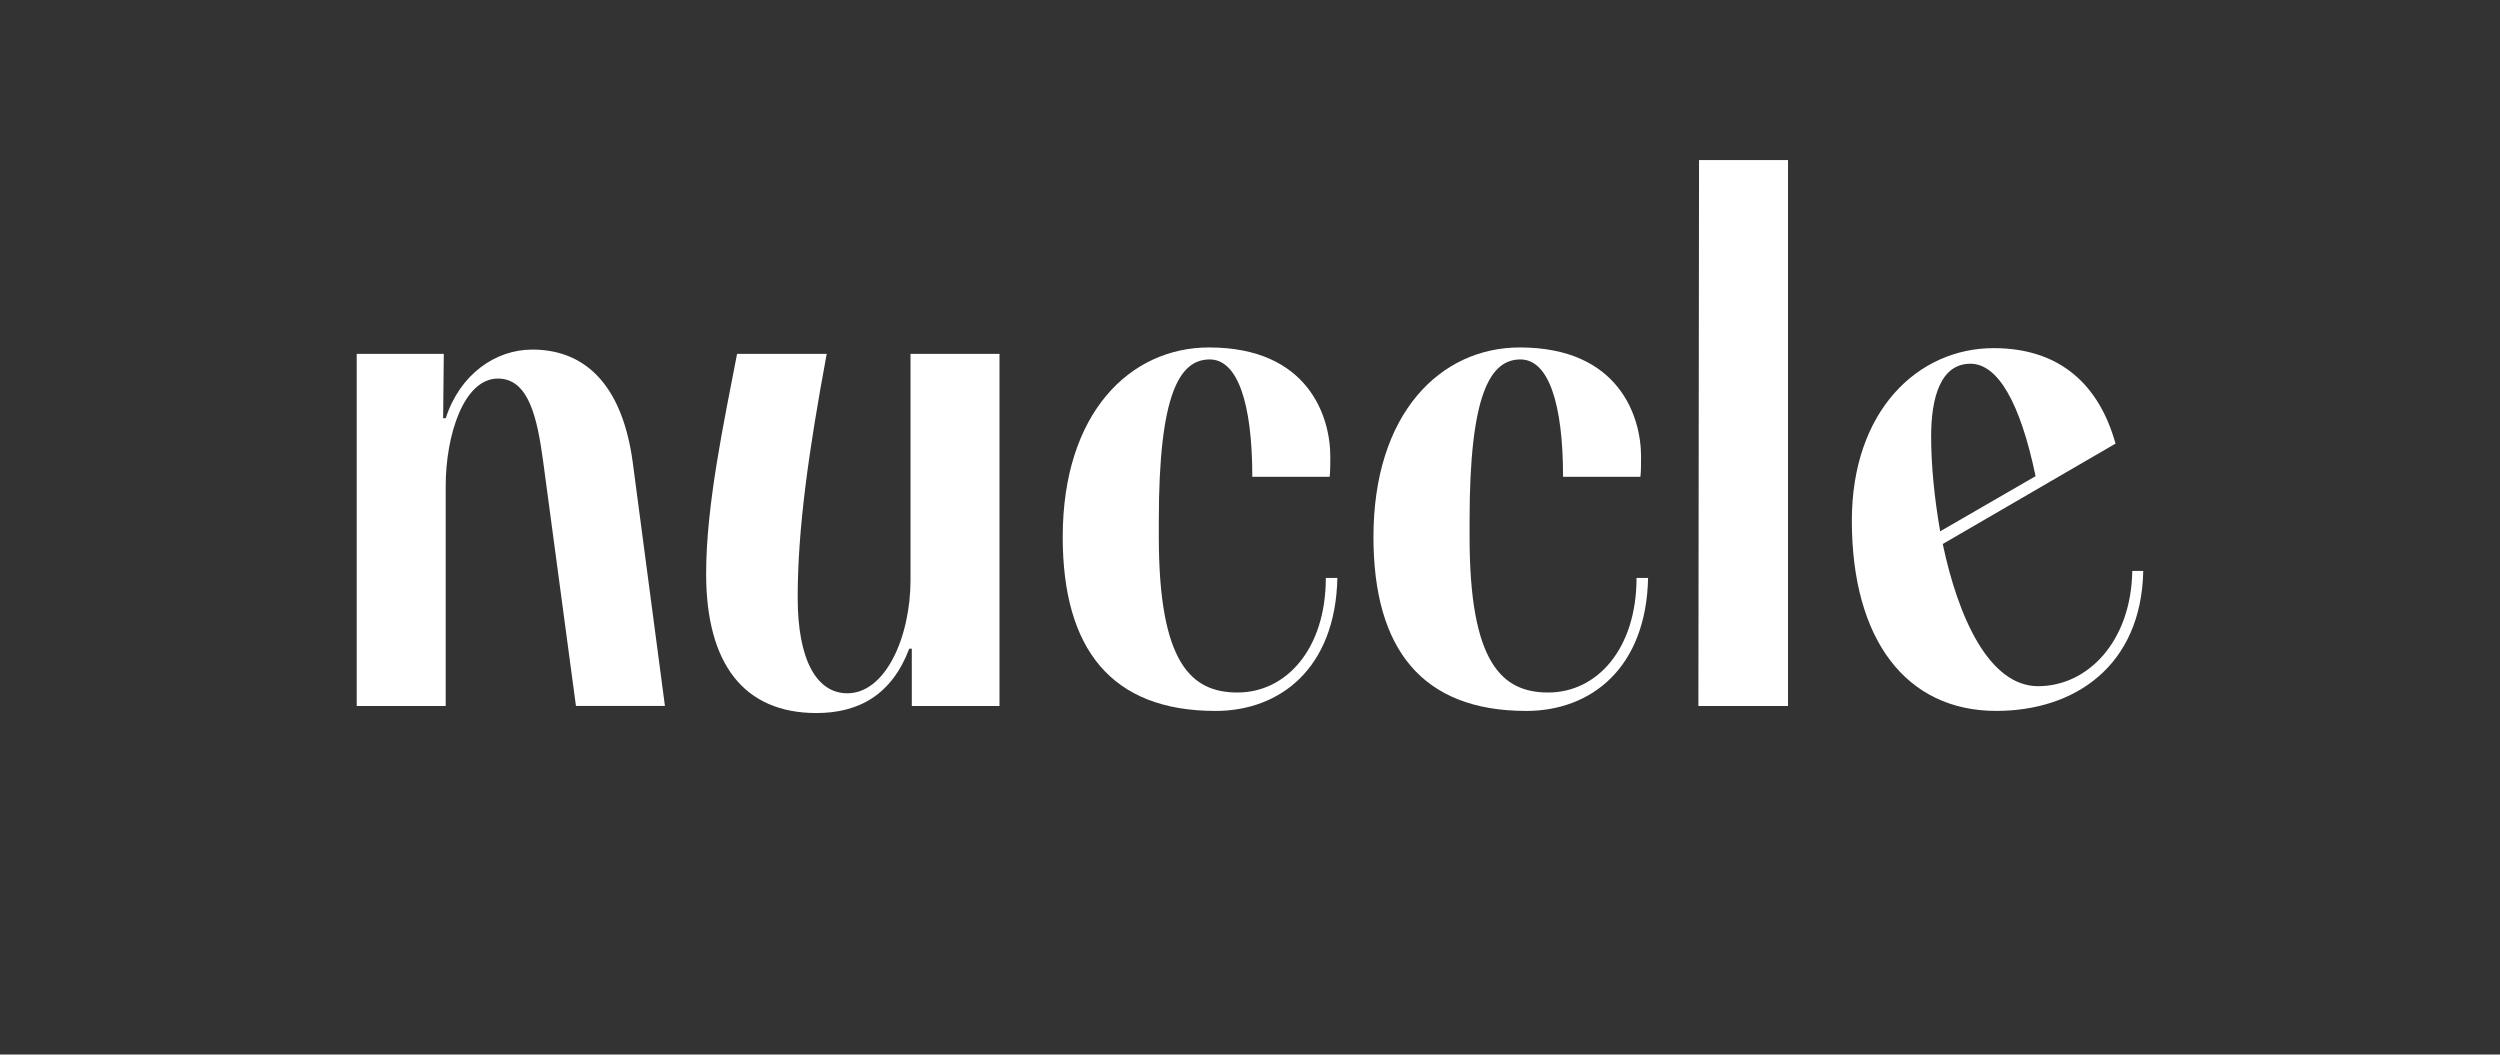
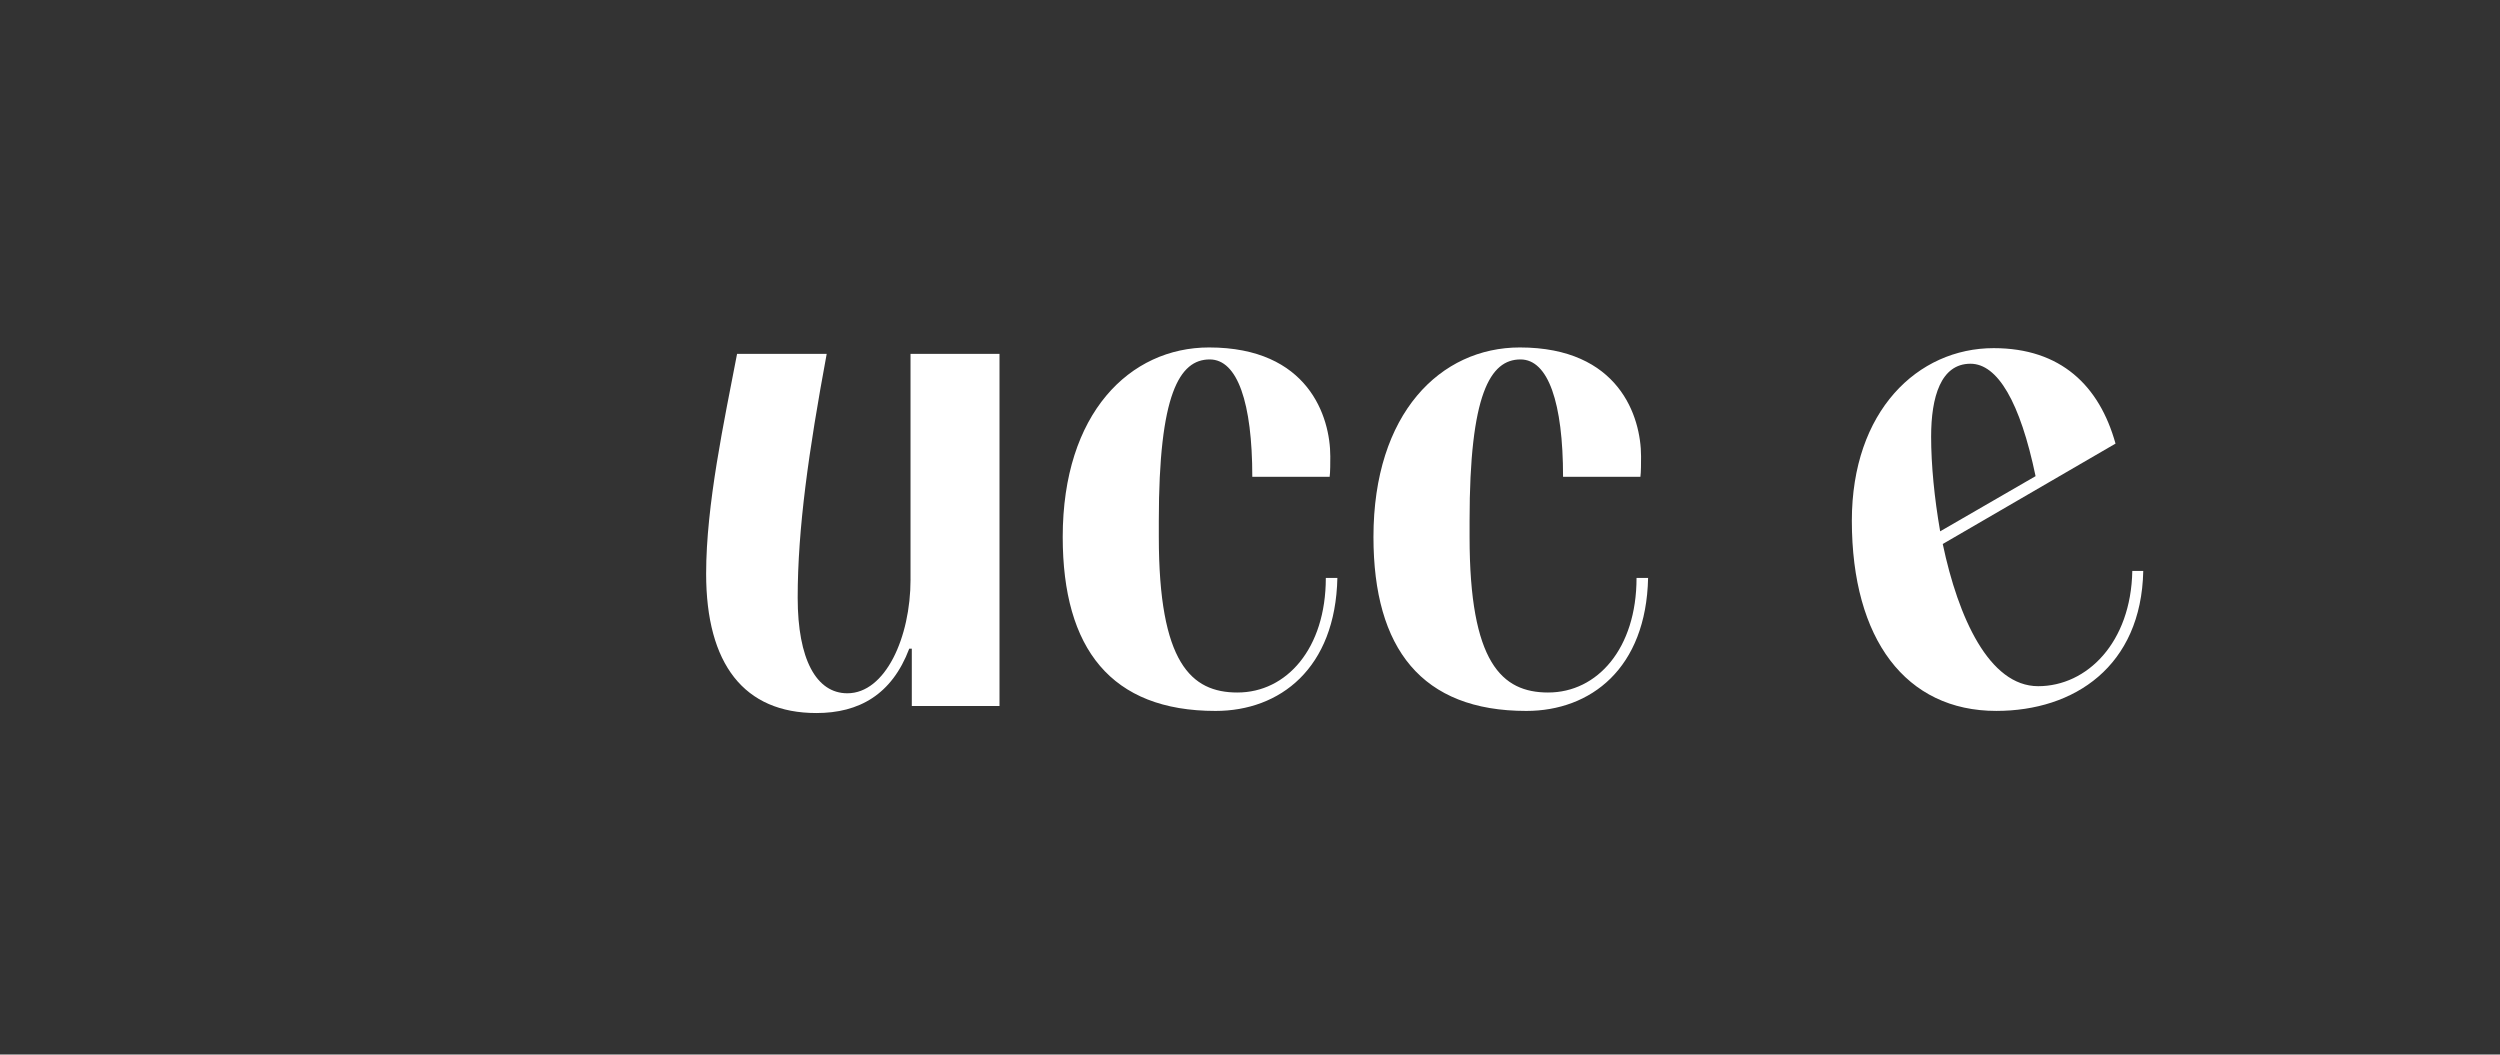
<svg xmlns="http://www.w3.org/2000/svg" id="Layer_1" viewBox="0 0 1267.95 534.83">
  <rect x="0" y="0" width="1267.95" height="534.83" fill="#333333" stroke="none" />
  <defs>
    <style>.cls-1{fill:#fff;}</style>
  </defs>
-   <path class="cls-1" d="M269.88,177.31c-18.63,0-36.62,12.55-43.81,34.79h-1.32l.33-32.64h-44.16v178.6h45.13v-111.54c0-25.82,9.16-54.52,26.49-54.52,15.69,0,19.93,20.09,22.88,41.6l16.69,124.45h45.13l-16.35-123.74c-4.9-36.22-21.9-57.02-51-57.02Z" />
  <path class="cls-1" d="M461.81,293.87c0,29.42-12.76,57.75-32.06,57.75-15.7,0-25.18-17.2-25.18-48.42,0-35.16,5.56-74.24,14.72-123.74h-45.46c-6.53,34.06-15.69,76.38-15.69,111.54,0,45.9,19.3,70.64,55.92,70.64,21.58,0,38.27-9.31,47.09-32.64h1.3v29.06h44.48v-178.6h-45.13v114.4Z" />
  <path class="cls-1" d="M627.63,351.23c-23.55,0-39.9-15.07-39.9-78.9v-8.26c0-64.2,10.46-81.77,25.83-81.77,14.05,0,21.58,21.88,21.58,59.54h39.23c.33-2.14.33-7.52.33-10.39,0-20.09-11.12-55.23-61.48-55.23-40.23,0-74.23,33.37-74.23,96.12,0,56.67,24.53,88.23,77.5,88.23,32.69,0,60.81-21.51,61.8-67.43l.02-.02h-5.88c0,35.85-19.93,58.1-44.79,58.1Z" />
  <path class="cls-1" d="M785.24,351.23c-23.55,0-39.9-15.07-39.9-78.9v-8.26c0-64.2,10.46-81.77,25.83-81.77,14.05,0,21.58,21.88,21.58,59.54h39.23c.33-2.14.33-7.52.33-10.39,0-20.09-11.13-55.23-61.48-55.23-40.23,0-74.24,33.37-74.24,96.12,0,56.67,24.53,88.23,77.5,88.23,32.68,0,60.81-21.51,61.79-67.43l.02-.02h-5.88c0,35.85-19.93,58.1-44.79,58.1Z" />
-   <polygon class="cls-1" points="861.39 358.07 906.85 358.07 906.85 81.19 861.72 81.19 861.39 358.07" />
  <path class="cls-1" d="M1081.46,289.56c-.65,36.24-22.9,58.46-47.74,58.46s-40.55-34.79-48.39-72.09l-.02-.02,87.64-50.92c-8.18-29.4-27.79-48.42-61.79-48.42-38.58,0-71.94,31.93-71.94,87.52,0,60.25,27.47,96.47,73.25,96.47,39.56,0,73.57-22.59,74.55-71.01h-5.56ZM979.43,221.43c0-20.09,4.91-36.95,19.95-36.95,13.74,0,25.18,19.36,33.02,57.02l-48.39,27.98c-2.94-16.84-4.58-33.71-4.58-48.05Z" />
</svg>